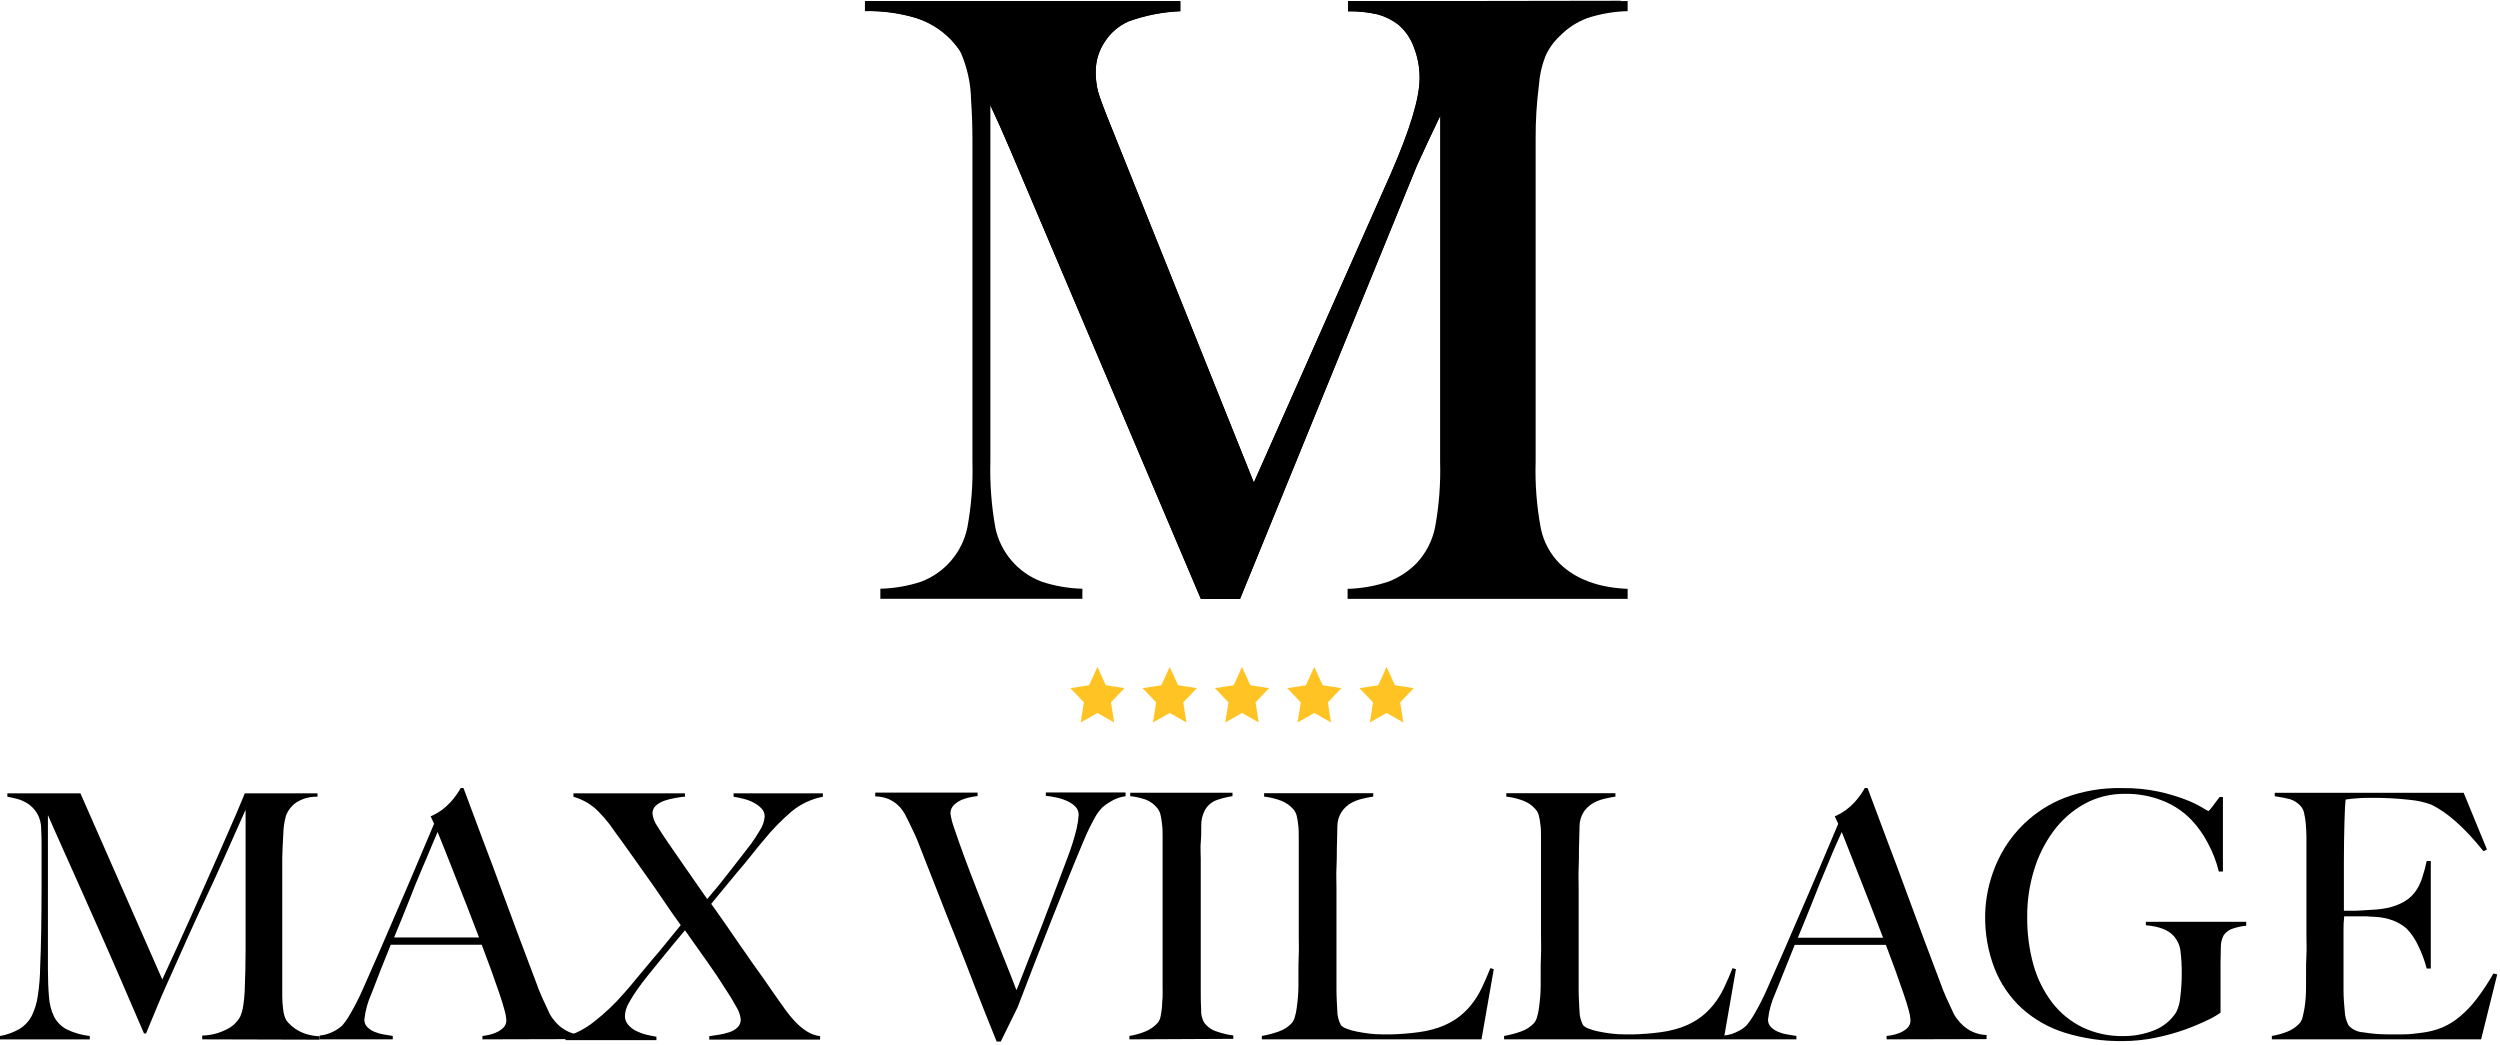
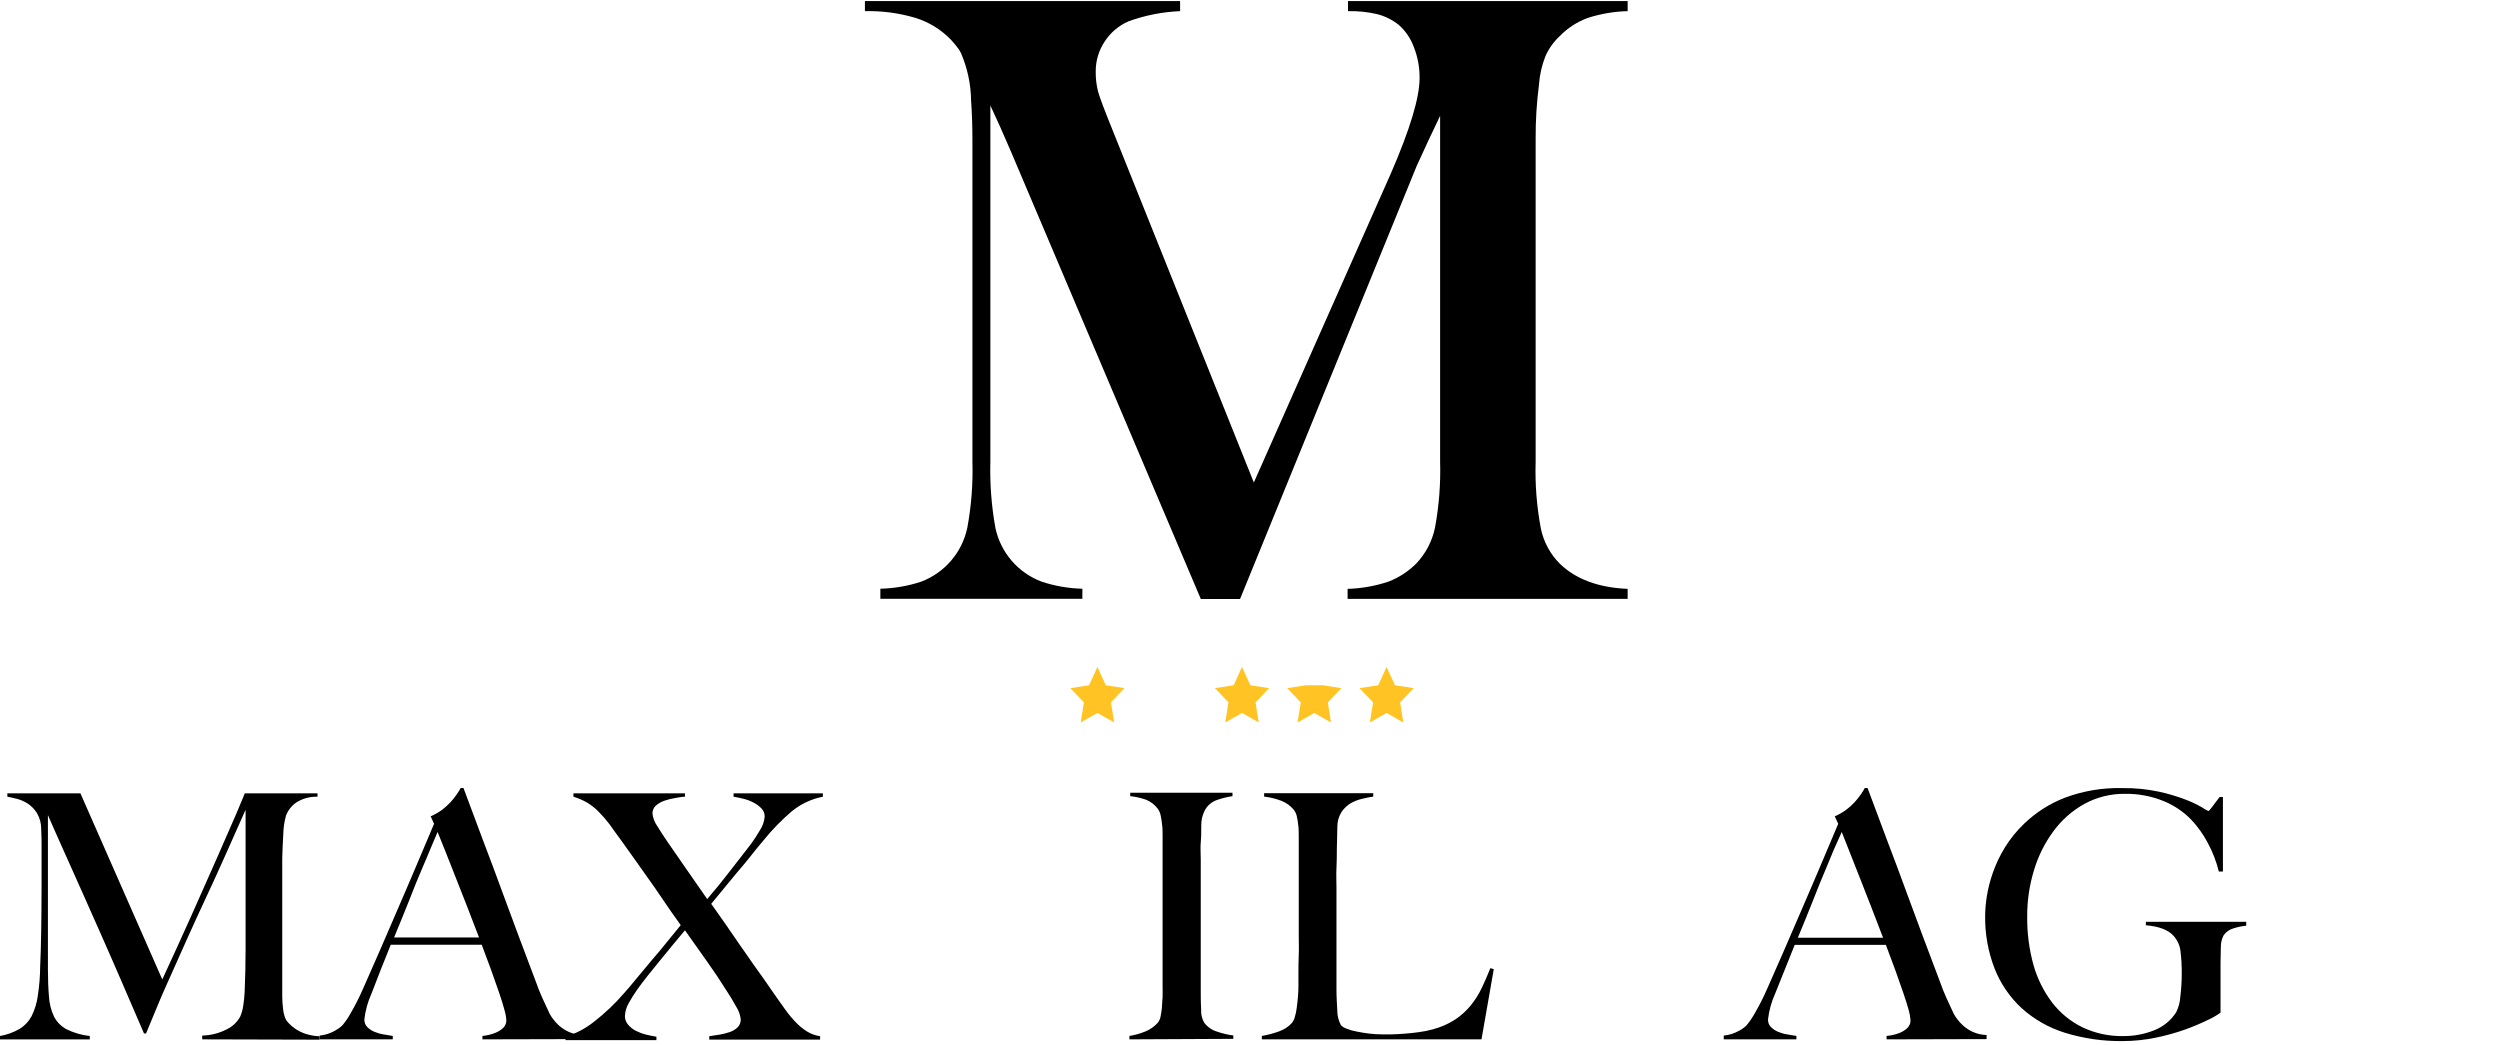
<svg xmlns="http://www.w3.org/2000/svg" width="397" height="166" viewBox="0 0 397 166" fill="none">
  <path d="M32.11 165.049V164.449C33.473 164.421 34.811 164.079 36.02 163.449C36.918 163.019 37.659 162.32 38.14 161.449C38.384 160.887 38.549 160.295 38.63 159.689C38.74 158.979 38.81 158.269 38.85 157.539C38.95 155.179 39 152.899 39 150.699V128.589C37.8 131.269 36.71 133.729 35.71 135.979C34.71 138.229 33.71 140.419 32.71 142.549C31.71 144.679 30.71 146.869 29.71 149.099L26.42 156.459C26.24 156.829 25.99 157.399 25.66 158.179C25.33 158.959 25.01 159.749 24.66 160.569C24.31 161.389 24.03 162.119 23.74 162.789C23.45 163.459 23.27 163.909 23.19 164.119H22.87L19.42 156.119C18.28 153.469 17.16 150.929 16.08 148.479C15 146.029 13.98 143.749 13.03 141.609C12.08 139.469 11.24 137.609 10.48 135.909C9.72 134.209 9.1 132.849 8.61 131.719C8.12 130.589 7.78 129.839 7.61 129.439C7.61 131.825 7.61 133.935 7.61 135.769C7.61 137.599 7.61 139.409 7.61 141.199C7.61 142.989 7.61 144.889 7.61 146.879V153.879C7.61 155.579 7.67 157.049 7.78 158.299C7.845 159.394 8.12 160.467 8.59 161.459C9.038 162.313 9.735 163.011 10.59 163.459C11.743 164.021 12.985 164.38 14.26 164.519V165.059H0V164.519C1.09 164.326 2.139 163.947 3.1 163.399C3.898 162.91 4.553 162.22 5 161.399C5.506 160.383 5.844 159.292 6 158.169C6.24 156.613 6.367 155.042 6.38 153.469C6.45 151.909 6.51 150.079 6.54 147.959C6.57 145.839 6.6 143.559 6.6 141.139V134.289C6.6 133.569 6.6 132.679 6.54 131.629C6.548 130.762 6.324 129.909 5.89 129.159C5.529 128.566 5.049 128.055 4.48 127.659C3.946 127.304 3.358 127.037 2.74 126.869C2.12 126.709 1.6 126.589 1.17 126.519V125.979H12.77L25.77 155.539C27.37 152.085 28.93 148.662 30.45 145.269C31.97 141.875 33.337 138.795 34.55 136.029C35.757 133.282 36.757 130.992 37.55 129.159C38.33 127.329 38.77 126.269 38.88 125.979H50.42V126.519C49.221 126.475 48.038 126.8 47.03 127.449C46.3 127.959 45.739 128.676 45.42 129.509C45.156 130.447 45.011 131.414 44.99 132.389C44.91 133.689 44.86 134.979 44.82 136.249C44.82 137.989 44.82 139.669 44.82 141.299V152.109C44.82 154.029 44.82 156.059 44.82 158.199C44.822 158.897 44.869 159.596 44.96 160.289C45.016 160.864 45.172 161.426 45.42 161.949C45.543 162.129 45.68 162.299 45.83 162.459C46.127 162.788 46.463 163.08 46.83 163.329C47.333 163.675 47.882 163.951 48.46 164.149C49.196 164.396 49.964 164.534 50.74 164.559V165.099L32.11 165.049Z" fill="black" />
  <path d="M76.61 165.049V164.509C77.328 164.442 78.032 164.27 78.7 163.999C79.142 163.819 79.549 163.562 79.9 163.239C80.067 163.077 80.199 162.883 80.287 162.668C80.375 162.452 80.417 162.221 80.41 161.989C80.372 161.442 80.271 160.902 80.11 160.379C79.92 159.639 79.63 158.739 79.27 157.669C78.91 156.599 78.49 155.409 78.02 154.109C77.55 152.809 77.02 151.439 76.5 150.029H62.05C61.51 151.409 60.98 152.719 60.47 153.969L59 157.769C58.405 159.077 58.021 160.471 57.86 161.899C57.847 162.331 58.006 162.751 58.3 163.069C58.616 163.393 58.993 163.652 59.41 163.829C59.88 164.033 60.374 164.177 60.88 164.259L62.37 164.509V165.049H50.75V164.449C51.601 164.368 52.425 164.109 53.17 163.689C53.591 163.468 53.981 163.192 54.33 162.869C54.804 162.314 55.223 161.715 55.58 161.079C56.372 159.73 57.08 158.334 57.7 156.899C58.46 155.199 59.313 153.259 60.26 151.079C61.2 148.909 62.17 146.679 63.16 144.369C64.15 142.059 65.16 139.759 66.16 137.369C67.16 134.979 68.07 132.849 68.93 130.819L68.39 129.629C69.016 129.363 69.609 129.027 70.16 128.629C70.656 128.257 71.118 127.842 71.54 127.389C71.9 126.994 72.234 126.577 72.54 126.139C72.81 125.739 73.02 125.409 73.16 125.139H73.6L76.8 133.699C77.82 136.365 78.79 138.962 79.71 141.489C80.63 144.015 81.527 146.435 82.4 148.749C83.267 151.082 84.137 153.389 85.01 155.669C85.41 156.799 85.78 157.729 86.12 158.469C86.46 159.209 86.85 160.059 87.29 160.999C87.435 161.263 87.599 161.517 87.78 161.759C88.073 162.163 88.408 162.535 88.78 162.869C89.246 163.275 89.768 163.612 90.33 163.869C91.017 164.173 91.758 164.34 92.51 164.359V165.009L76.61 165.049ZM69.49 132.119C69.28 132.589 68.96 133.339 68.54 134.349C68.12 135.359 67.61 136.599 67 137.999C66.39 139.399 65.71 141.089 65 142.919C64.29 144.749 63.45 146.729 62.58 148.869H76.07C75.45 147.239 74.83 145.609 74.19 143.979C73.55 142.349 72.94 140.789 72.34 139.279L70.71 135.149C70.23 133.939 69.82 132.919 69.49 132.119Z" fill="black" />
  <path d="M125.731 128.839C124.086 130.241 122.576 131.795 121.221 133.479C120.601 134.209 119.921 135.019 119.221 135.929C118.521 136.839 117.731 137.739 116.971 138.639C116.211 139.539 115.481 140.429 114.791 141.279C114.101 142.129 113.491 142.879 112.941 143.529L113.871 144.839C114.341 145.489 114.871 146.269 115.501 147.169C116.131 148.069 116.781 149.049 117.501 150.079C118.221 151.109 118.921 152.079 119.591 153.079L121.411 155.629C121.951 156.399 122.351 156.969 122.611 157.369C123.331 158.369 123.991 159.369 124.611 160.199C125.143 160.955 125.732 161.67 126.371 162.339C126.906 162.902 127.511 163.396 128.171 163.809C128.798 164.196 129.5 164.448 130.231 164.549V165.089H112.631V164.549L114.261 164.299C114.815 164.213 115.361 164.076 115.891 163.889C116.36 163.733 116.787 163.474 117.141 163.129C117.303 162.964 117.43 162.769 117.514 162.554C117.598 162.339 117.638 162.109 117.631 161.879C117.552 161.166 117.309 160.481 116.921 159.879C116.451 159.019 115.921 158.129 115.291 157.189C114.464 155.855 113.514 154.432 112.441 152.919C111.367 151.405 110.144 149.675 108.771 147.729L106.871 150.009L104.801 152.539L102.801 155.009C102.171 155.809 101.631 156.519 101.201 157.129C100.71 157.828 100.256 158.552 99.841 159.299C99.469 159.927 99.263 160.639 99.24 161.369C99.236 161.857 99.41 162.33 99.731 162.699C100.074 163.115 100.499 163.455 100.981 163.699C101.5 163.958 102.047 164.159 102.611 164.299C103.191 164.439 103.731 164.549 104.241 164.629V165.169H89.811V164.629C91.45 164.13 92.98 163.326 94.32 162.259C96.061 160.908 97.662 159.387 99.1 157.719C99.65 157.109 100.321 156.319 101.101 155.359L103.601 152.359C104.471 151.359 105.311 150.359 106.101 149.359L108.101 146.909C107.891 146.619 107.391 145.909 106.611 144.819L104.001 140.999L101.101 136.899C100.141 135.565 99.371 134.485 98.791 133.659C98.031 132.659 97.351 131.659 96.791 130.889C96.256 130.184 95.674 129.516 95.051 128.889C94.516 128.342 93.915 127.865 93.261 127.469C92.567 127.068 91.828 126.749 91.061 126.519V125.979H108.771V126.519C108.301 126.519 107.771 126.629 107.141 126.739C106.569 126.834 106.007 126.978 105.461 127.169C104.98 127.338 104.536 127.596 104.151 127.929C103.976 128.086 103.837 128.279 103.744 128.494C103.651 128.71 103.605 128.944 103.611 129.179C103.686 129.9 103.948 130.589 104.371 131.179C104.884 132.019 105.464 132.909 106.111 133.849L108.881 137.849L112.301 142.769C113.501 141.389 114.724 139.885 115.971 138.259C117.221 136.629 118.311 135.259 119.261 134.019C119.769 133.321 120.239 132.596 120.671 131.849C121.106 131.199 121.368 130.448 121.431 129.669C121.435 129.428 121.391 129.189 121.302 128.966C121.213 128.743 121.08 128.539 120.911 128.369C120.55 127.993 120.127 127.681 119.661 127.449C119.155 127.18 118.618 126.979 118.061 126.849C117.543 126.711 117.019 126.601 116.491 126.519V125.979H130.671V126.519C128.858 126.872 127.16 127.669 125.731 128.839Z" fill="black" />
-   <path d="M176.28 127.34C175.843 127.584 175.434 127.876 175.06 128.21C174.95 128.32 174.8 128.49 174.6 128.73C174.342 129.041 174.114 129.375 173.92 129.73C173.674 130.183 173.374 130.753 173.02 131.44C172.68 132.13 172.29 133 171.86 134.05C171.13 135.79 170.33 137.73 169.46 139.89C168.59 142.05 167.71 144.26 166.8 146.55C165.89 148.84 165 151.12 164.11 153.42C163.22 155.72 162.38 157.9 161.59 159.97L158.92 165.4H158.27C157.08 162.46 155.96 159.67 154.93 157C153.9 154.33 152.93 151.78 151.93 149.32C150.93 146.86 150 144.47 149.1 142.17C148.2 139.87 147.29 137.56 146.38 135.24C146.13 134.56 145.89 133.96 145.68 133.45C145.47 132.94 145.25 132.45 145.05 132.04C144.85 131.63 144.65 131.19 144.45 130.79C144.25 130.39 144.05 129.97 143.83 129.54C143.684 129.257 143.52 128.983 143.34 128.72C143.087 128.347 142.784 128.011 142.44 127.72C142.025 127.37 141.56 127.083 141.06 126.87C140.4 126.612 139.699 126.477 138.99 126.47V125.87H155.24V126.41C155.06 126.41 154.73 126.5 154.24 126.57C153.747 126.653 153.264 126.791 152.8 126.98C152.318 127.176 151.877 127.461 151.5 127.82C151.316 127.994 151.169 128.205 151.071 128.44C150.973 128.674 150.925 128.926 150.93 129.18C151.041 129.969 151.239 130.744 151.52 131.49C151.92 132.71 152.44 134.17 153.07 135.89C153.7 137.61 154.42 139.5 155.22 141.54C156.02 143.58 156.8 145.6 157.58 147.54C158.36 149.48 159.1 151.36 159.78 153.06C160.46 154.76 161.01 156.16 161.41 157.24C161.59 156.84 161.93 156.01 162.41 154.74C162.89 153.47 163.51 151.9 164.26 150.02C165.01 148.14 165.82 146.02 166.73 143.61C167.64 141.2 168.58 138.72 169.55 136.11C170.121 134.629 170.596 133.112 170.97 131.57C171.137 130.863 171.244 130.144 171.29 129.42C171.297 129.17 171.253 128.921 171.16 128.689C171.067 128.457 170.928 128.246 170.75 128.07C170.358 127.686 169.897 127.38 169.39 127.17C168.842 126.927 168.268 126.746 167.68 126.63C167.153 126.512 166.618 126.429 166.08 126.38V125.84H178.74V126.44C177.863 126.552 177.023 126.86 176.28 127.34Z" fill="black" />
  <path d="M179.35 165.049V164.509C180.217 164.369 181.066 164.13 181.88 163.799C182.645 163.487 183.329 163.005 183.88 162.389C184.086 162.114 184.226 161.796 184.29 161.459C184.388 160.993 184.462 160.522 184.51 160.049C184.51 159.509 184.6 158.939 184.62 158.339C184.64 157.739 184.62 157.149 184.62 156.569C184.62 155.989 184.62 155.379 184.62 154.509C184.62 153.639 184.62 152.689 184.62 151.659C184.62 150.629 184.62 149.559 184.62 148.479V132.769C184.62 132.119 184.62 131.519 184.54 130.949C184.492 130.437 184.412 129.93 184.3 129.429C184.216 129.044 184.049 128.682 183.81 128.369C183.337 127.761 182.713 127.288 182 126.999C181.185 126.711 180.339 126.52 179.48 126.429V125.889H195.72V126.429C194.89 126.556 194.074 126.757 193.28 127.029C192.41 127.323 191.691 127.948 191.28 128.769C190.925 129.493 190.747 130.292 190.76 131.099C190.76 132.099 190.76 132.929 190.68 133.769C190.6 134.609 190.68 135.569 190.68 136.459C190.68 137.349 190.68 138.239 190.68 139.149V157.349C190.68 158.399 190.68 159.409 190.74 160.349C190.704 161.068 190.874 161.783 191.23 162.409C191.747 163.09 192.469 163.588 193.29 163.829C194.118 164.122 194.977 164.323 195.85 164.429V164.969L179.35 165.049Z" fill="black" />
  <path d="M235.261 165.049H200.381V164.509C201.297 164.353 202.197 164.116 203.071 163.799C203.871 163.529 204.59 163.062 205.161 162.439C205.377 162.157 205.533 161.833 205.621 161.489C205.762 161.018 205.862 160.537 205.921 160.049C205.991 159.509 206.061 158.939 206.111 158.339C206.161 157.739 206.191 157.149 206.191 156.569C206.191 155.989 206.191 155.379 206.191 154.509C206.191 153.639 206.191 152.689 206.241 151.659C206.291 150.629 206.241 149.559 206.241 148.479V132.879C206.241 132.229 206.241 131.629 206.161 131.059C206.116 130.557 206.035 130.059 205.921 129.569C205.834 129.204 205.666 128.862 205.431 128.569C204.897 127.932 204.208 127.443 203.431 127.149C202.564 126.824 201.661 126.605 200.741 126.499V125.959H218.071V126.499C217.598 126.566 217.038 126.676 216.391 126.829C215.743 126.971 215.12 127.207 214.541 127.529C213.944 127.871 213.434 128.347 213.051 128.919C212.599 129.622 212.362 130.443 212.371 131.279C212.371 132.549 212.301 133.709 212.291 134.759C212.281 135.809 212.291 136.839 212.231 137.859C212.171 138.879 212.231 139.919 212.231 141.009V150.899C212.231 151.839 212.231 152.809 212.231 153.799C212.231 154.789 212.231 155.909 212.231 157.149C212.231 158.389 212.311 159.409 212.361 160.459C212.357 161.275 212.556 162.079 212.941 162.799C213.181 163.044 213.476 163.229 213.801 163.339C214.311 163.544 214.84 163.698 215.381 163.799C216.001 163.926 216.668 164.036 217.381 164.129C218.101 164.217 218.826 164.261 219.551 164.259H220.941C221.571 164.259 222.271 164.199 223.031 164.149C223.791 164.099 224.571 164.009 225.371 163.899C226.087 163.806 226.795 163.662 227.491 163.469C228.771 163.14 229.99 162.606 231.101 161.889C232.031 161.265 232.863 160.507 233.571 159.639C234.259 158.788 234.843 157.858 235.311 156.869C235.781 155.869 236.231 154.869 236.671 153.739L237.211 153.909L235.261 165.049Z" fill="black" />
-   <path d="M273.73 165.049H238.85V164.509C239.766 164.353 240.666 164.116 241.54 163.799C242.338 163.526 243.056 163.058 243.63 162.439C243.842 162.154 243.998 161.832 244.09 161.489C244.23 161.018 244.331 160.537 244.39 160.049C244.46 159.509 244.53 158.939 244.58 158.339C244.63 157.739 244.66 157.149 244.66 156.569C244.66 155.989 244.66 155.379 244.66 154.509C244.66 153.639 244.66 152.689 244.71 151.659C244.76 150.629 244.71 149.559 244.71 148.479V132.879C244.71 132.229 244.71 131.629 244.63 131.059C244.581 130.557 244.498 130.059 244.38 129.569C244.297 129.202 244.129 128.859 243.89 128.569C243.359 127.928 242.669 127.439 241.89 127.149C241.023 126.824 240.119 126.605 239.2 126.499V125.959H256.53V126.499C256.056 126.566 255.496 126.676 254.85 126.829C254.202 126.969 253.578 127.205 253 127.529C252.402 127.874 251.889 128.349 251.5 128.919C251.055 129.625 250.822 130.444 250.83 131.279C250.79 132.552 250.76 133.712 250.74 134.759C250.74 135.809 250.74 136.839 250.69 137.859C250.64 138.879 250.69 139.919 250.69 141.009V150.899C250.69 151.839 250.69 152.809 250.69 153.799C250.69 154.789 250.69 155.909 250.69 157.149C250.69 158.389 250.77 159.409 250.82 160.459C250.818 161.274 251.014 162.076 251.39 162.799C251.636 163.042 251.933 163.226 252.26 163.339C252.77 163.544 253.299 163.698 253.84 163.799C254.446 163.926 255.113 164.036 255.84 164.129C256.56 164.217 257.284 164.261 258.01 164.259H259.4C260.03 164.259 260.73 164.199 261.49 164.149C262.25 164.099 263.03 164.009 263.83 163.899C264.542 163.807 265.248 163.663 265.94 163.469C267.224 163.141 268.446 162.608 269.56 161.889C270.489 161.265 271.322 160.507 272.03 159.639C272.718 158.788 273.302 157.858 273.77 156.869C274.24 155.869 274.69 154.869 275.13 153.739L275.67 153.909L273.73 165.049Z" fill="black" />
  <path d="M299.59 165.049V164.509C299.856 164.486 300.119 164.45 300.38 164.399C300.825 164.314 301.26 164.187 301.68 164.019C302.124 163.842 302.531 163.585 302.88 163.259C303.048 163.097 303.18 162.903 303.267 162.688C303.355 162.472 303.397 162.241 303.39 162.009C303.352 161.463 303.255 160.923 303.1 160.399C302.9 159.659 302.62 158.759 302.25 157.689C301.88 156.619 301.47 155.429 301 154.129C300.53 152.829 300 151.459 299.48 150.049H285C284.46 151.429 283.93 152.739 283.42 153.989L281.9 157.769C281.306 159.077 280.921 160.471 280.76 161.899C280.748 162.331 280.906 162.751 281.2 163.069C281.518 163.391 281.895 163.649 282.31 163.829C282.781 164.033 283.274 164.177 283.78 164.259L285.27 164.509V165.049H273.73V164.449C274.582 164.371 275.407 164.112 276.15 163.689C276.575 163.474 276.966 163.197 277.31 162.869C277.784 162.314 278.203 161.715 278.56 161.079C279.352 159.73 280.06 158.334 280.68 156.899C281.44 155.199 282.294 153.259 283.24 151.079C284.18 148.909 285.15 146.679 286.14 144.369C287.13 142.059 288.14 139.759 289.14 137.369C290.14 134.979 291.04 132.849 291.91 130.819L291.36 129.629C291.986 129.363 292.58 129.027 293.13 128.629C293.628 128.26 294.091 127.845 294.51 127.389C294.871 126.994 295.205 126.577 295.51 126.139C295.78 125.739 295.99 125.409 296.13 125.139H296.57L299.77 133.699C300.79 136.365 301.76 138.962 302.68 141.489L305.37 148.749C306.244 151.082 307.114 153.389 307.98 155.669C308.38 156.799 308.75 157.729 309.09 158.469C309.43 159.209 309.83 160.059 310.26 160.999C310.409 161.261 310.573 161.515 310.75 161.759C311.041 162.165 311.377 162.537 311.75 162.869C312.211 163.277 312.73 163.615 313.29 163.869C313.978 164.173 314.719 164.34 315.47 164.359V165.009L299.59 165.049ZM292.47 132.119C292.26 132.589 291.94 133.339 291.47 134.349C291 135.359 290.54 136.599 289.92 138.039C289.3 139.479 288.63 141.129 287.92 142.959C287.21 144.789 286.37 146.769 285.5 148.909H299.03C298.41 147.279 297.79 145.649 297.15 144.019C296.51 142.389 295.9 140.829 295.31 139.319C294.72 137.809 294.17 136.439 293.68 135.189C293.19 133.939 292.8 132.919 292.47 132.119Z" fill="black" />
  <path d="M354.691 147.42C354.048 147.589 353.488 147.983 353.111 148.53C352.815 149.101 352.664 149.736 352.671 150.38C352.671 151.21 352.621 152.04 352.621 152.88V160.81C352.032 161.229 351.406 161.594 350.751 161.9C349.566 162.481 348.351 162.998 347.111 163.45C345.558 164.006 343.967 164.45 342.351 164.78C340.637 165.137 338.891 165.318 337.141 165.32C334.01 165.371 330.891 164.925 327.901 164C325.354 163.21 323.009 161.876 321.031 160.09C319.139 158.338 317.669 156.18 316.731 153.78C315.706 151.12 315.2 148.289 315.241 145.44C315.253 144.394 315.343 143.351 315.511 142.32C315.714 141.053 316.032 139.808 316.461 138.6C316.949 137.202 317.586 135.861 318.361 134.6C319.219 133.208 320.251 131.931 321.431 130.8C323.28 129.028 325.457 127.636 327.841 126.7C330.791 125.591 333.929 125.064 337.081 125.15C339.016 125.126 340.948 125.317 342.841 125.72C344.273 126.03 345.68 126.448 347.051 126.97C347.964 127.312 348.847 127.73 349.691 128.22C350.003 128.445 350.338 128.636 350.691 128.79C350.761 128.79 350.961 128.57 351.291 128.14C351.621 127.71 352.011 127.14 352.481 126.56H353.001V138.4H352.351C351.956 136.792 351.354 135.242 350.561 133.79C349.868 132.486 349.008 131.279 348.001 130.2C346.745 128.897 345.228 127.875 343.551 127.2C341.617 126.416 339.546 126.028 337.461 126.06C335.206 126.03 332.981 126.581 331.001 127.66C329.082 128.727 327.414 130.193 326.111 131.96C324.727 133.828 323.678 135.922 323.011 138.15C322.275 140.533 321.908 143.015 321.921 145.51C321.886 148.127 322.222 150.736 322.921 153.26C323.536 155.43 324.553 157.465 325.921 159.26C327.196 160.901 328.832 162.229 330.701 163.14C332.721 164.097 334.935 164.573 337.171 164.53C338.833 164.543 340.483 164.238 342.031 163.63C343.498 163.07 344.746 162.053 345.591 160.73C345.969 159.947 346.19 159.097 346.241 158.23C346.391 157.002 346.464 155.766 346.461 154.53C346.469 153.387 346.406 152.244 346.271 151.11C346.178 150.179 345.789 149.303 345.161 148.61C344.321 147.67 342.861 147.11 340.761 146.93V146.38H356.701V147C356.018 147.069 355.344 147.21 354.691 147.42Z" fill="black" />
-   <path d="M394 165.048H360.77V164.508C361.637 164.368 362.486 164.13 363.3 163.798C364.038 163.498 364.698 163.033 365.23 162.438C365.439 162.156 365.585 161.832 365.66 161.488C365.766 161.068 365.866 160.588 365.96 160.048C366.05 159.508 366.11 158.938 366.15 158.338C366.19 157.738 366.2 157.148 366.2 156.568C366.2 155.988 366.2 155.378 366.2 154.508C366.2 153.638 366.2 152.688 366.26 151.658C366.32 150.628 366.26 149.558 366.26 148.478V134.728C366.26 134.078 366.26 133.408 366.26 132.728C366.26 132.048 366.2 131.388 366.15 130.728C366.099 130.173 366.008 129.621 365.88 129.078C365.803 128.685 365.623 128.32 365.36 128.018C364.896 127.489 364.293 127.101 363.62 126.898C363 126.738 362.21 126.588 361.23 126.438V125.898H391.23L394.93 134.898L394.38 135.178C391.453 131.518 388.7 129.055 386.12 127.788C385.02 127.379 383.869 127.12 382.7 127.018C380.681 126.787 378.651 126.68 376.62 126.698C375.86 126.698 375.07 126.698 374.25 126.778C373.66 126.807 373.072 126.87 372.49 126.968C372.41 127.548 372.35 128.748 372.3 130.558C372.25 132.368 372.21 134.468 372.21 136.858V140.338C372.21 141.278 372.21 142.048 372.21 142.648C372.21 143.238 372.21 143.708 372.21 144.028V144.628H373.3C373.84 144.628 374.46 144.628 375.17 144.568C375.88 144.508 376.58 144.488 377.29 144.438C377.885 144.396 378.476 144.312 379.06 144.188C380.01 144 380.925 143.663 381.77 143.188C382.458 142.788 383.06 142.254 383.54 141.618C384.009 140.962 384.374 140.237 384.62 139.468C384.919 138.57 385.166 137.655 385.36 136.728H386.01V153.798H385.36C385.038 152.563 384.592 151.364 384.03 150.218C383.571 149.189 382.934 148.248 382.15 147.438C381.527 146.909 380.821 146.487 380.06 146.188C379.146 145.846 378.184 145.647 377.21 145.598C376.66 145.598 376.21 145.528 375.85 145.518C375.49 145.508 375.12 145.518 374.76 145.518H372.26C372.175 146.259 372.139 147.004 372.15 147.748V154.268C372.15 154.848 372.15 155.398 372.15 155.918C372.15 156.448 372.15 156.918 372.15 157.248C372.15 158.408 372.25 159.508 372.34 160.538C372.368 161.346 372.58 162.136 372.96 162.848C373.569 163.501 374.408 163.892 375.3 163.938C376.622 164.157 377.96 164.264 379.3 164.258C379.92 164.258 380.7 164.258 381.66 164.258C382.62 164.258 383.66 164.128 384.66 163.988C385.762 163.854 386.842 163.571 387.87 163.148C388.891 162.699 389.841 162.103 390.69 161.378C391.67 160.545 392.556 159.606 393.33 158.578C394.294 157.305 395.173 155.969 395.96 154.578L396.56 154.738L394 165.048Z" fill="black" />
  <path d="M243.86 22V73.3C243.75 76.866 244.029 80.434 244.69 83.94C245.128 86.048 246.17 87.984 247.69 89.51C250.24 91.98 253.84 93.32 258.47 93.51V95.1H214V93.51C216.219 93.451 218.416 93.06 220.52 92.35C222.176 91.707 223.679 90.722 224.93 89.46C226.418 87.879 227.44 85.916 227.88 83.79C228.521 80.315 228.792 76.782 228.69 73.25V18.4C227.59 20.65 226.32 23.4 224.98 26.33L196.92 95.12H190.69L160.51 24C159.37 21.333 158.29 18.917 157.27 16.75V73.25C157.173 76.795 157.441 80.34 158.07 83.83C158.479 85.762 159.37 87.559 160.661 89.053C161.951 90.548 163.598 91.693 165.45 92.38C167.527 93.063 169.693 93.437 171.88 93.49V95.09H139.8V93.49C141.992 93.437 144.165 93.063 146.25 92.38C148.1 91.686 149.746 90.536 151.032 89.036C152.319 87.536 153.206 85.735 153.61 83.8C154.255 80.322 154.527 76.785 154.42 73.25V22C154.42 19.87 154.34 17.85 154.21 15.95C154.171 13.366 153.628 10.815 152.61 8.44C152.5 8.23 152.39 8.03 152.27 7.84C151.879 7.3 151.455 6.786 151 6.3C149.453 4.702 147.531 3.516 145.41 2.85C142.796 2.071 140.076 1.706 137.35 1.77V0.17H139.77H160.77H187.4V1.77C184.607 1.887 181.848 2.43 179.22 3.38C177.664 4.056 176.342 5.176 175.42 6.6C174.48 8.012 173.986 9.674 174 11.37C173.985 12.449 174.113 13.525 174.38 14.57C174.64 15.497 175.4 17.513 176.66 20.62L199.11 76.62L220.88 27.52C223.88 20.61 225.43 15.52 225.43 12.42C225.45 10.73 225.141 9.052 224.52 7.48C224.023 6.113 223.191 4.892 222.1 3.93C221.111 3.153 219.974 2.585 218.76 2.26C217.22 1.896 215.641 1.731 214.06 1.77V0.17H229.86H248.8H258.47V1.77C256.305 1.823 254.159 2.191 252.1 2.86C250.434 3.477 248.928 4.457 247.69 5.73C246.708 6.644 245.925 7.75 245.39 8.98C244.831 10.414 244.494 11.925 244.39 13.46C244.023 16.292 243.846 19.145 243.86 22Z" fill="black" />
-   <path d="M137.381 0.189H187.461V1.789C184.662 1.903 181.897 2.443 179.261 3.389C177.707 4.068 176.388 5.192 175.471 6.619C174.516 8.023 174.004 9.681 174.001 11.379C173.982 12.458 174.11 13.535 174.381 14.579C174.631 15.509 175.381 17.519 176.651 20.629L199.111 76.629L220.891 27.539C223.931 20.633 225.448 15.606 225.441 12.459C225.457 10.769 225.148 9.092 224.531 7.519C224.039 6.15 223.206 4.928 222.111 3.969C221.117 3.2 219.982 2.633 218.771 2.299C217.227 1.944 215.645 1.783 214.061 1.819V0.189L257.511 0.119L247.831 1.789C245.307 1.899 242.835 2.538 240.574 3.662C238.312 4.787 236.311 6.373 234.701 8.319C233.267 10.052 232.026 11.937 231.001 13.939C229.611 16.509 227.451 20.939 225.001 26.329L196.921 95.089H190.701L160.521 23.999C156.581 14.666 153.421 8.756 151.041 6.269C149.498 4.674 147.579 3.491 145.461 2.829C142.84 2.051 140.114 1.686 137.381 1.749V0.189Z" fill="black" />
  <path d="M174.271 113.218L171.611 114.728L172.121 111.538L169.971 109.278L172.941 108.818L174.271 105.908L175.601 108.818L178.571 109.278L176.421 111.538L176.931 114.728L174.271 113.218Z" fill="#FFC423" />
-   <path d="M185.749 113.218L183.089 114.728L183.599 111.538L181.439 109.278L184.419 108.818L185.749 105.908L187.079 108.818L190.059 109.278L187.899 111.538L188.409 114.728L185.749 113.218Z" fill="#FFC423" />
  <path d="M197.23 113.218L194.57 114.728L195.08 111.538L192.93 109.278L195.9 108.818L197.23 105.908L198.56 108.818L201.53 109.278L199.38 111.538L199.89 114.728L197.23 113.218Z" fill="#FFC423" />
-   <path d="M208.71 113.218L206.05 114.728L206.56 111.538L204.41 109.278L207.38 108.818L208.71 105.908L210.04 108.818L213.01 109.278L210.86 111.538L211.37 114.728L208.71 113.218Z" fill="#FFC423" />
+   <path d="M208.71 113.218L206.05 114.728L206.56 111.538L204.41 109.278L207.38 108.818L210.04 108.818L213.01 109.278L210.86 111.538L211.37 114.728L208.71 113.218Z" fill="#FFC423" />
  <path d="M220.191 113.218L217.531 114.728L218.041 111.538L215.881 109.278L218.861 108.818L220.191 105.908L221.521 108.818L224.501 109.278L222.341 111.538L222.851 114.728L220.191 113.218Z" fill="#FFC423" />
</svg>